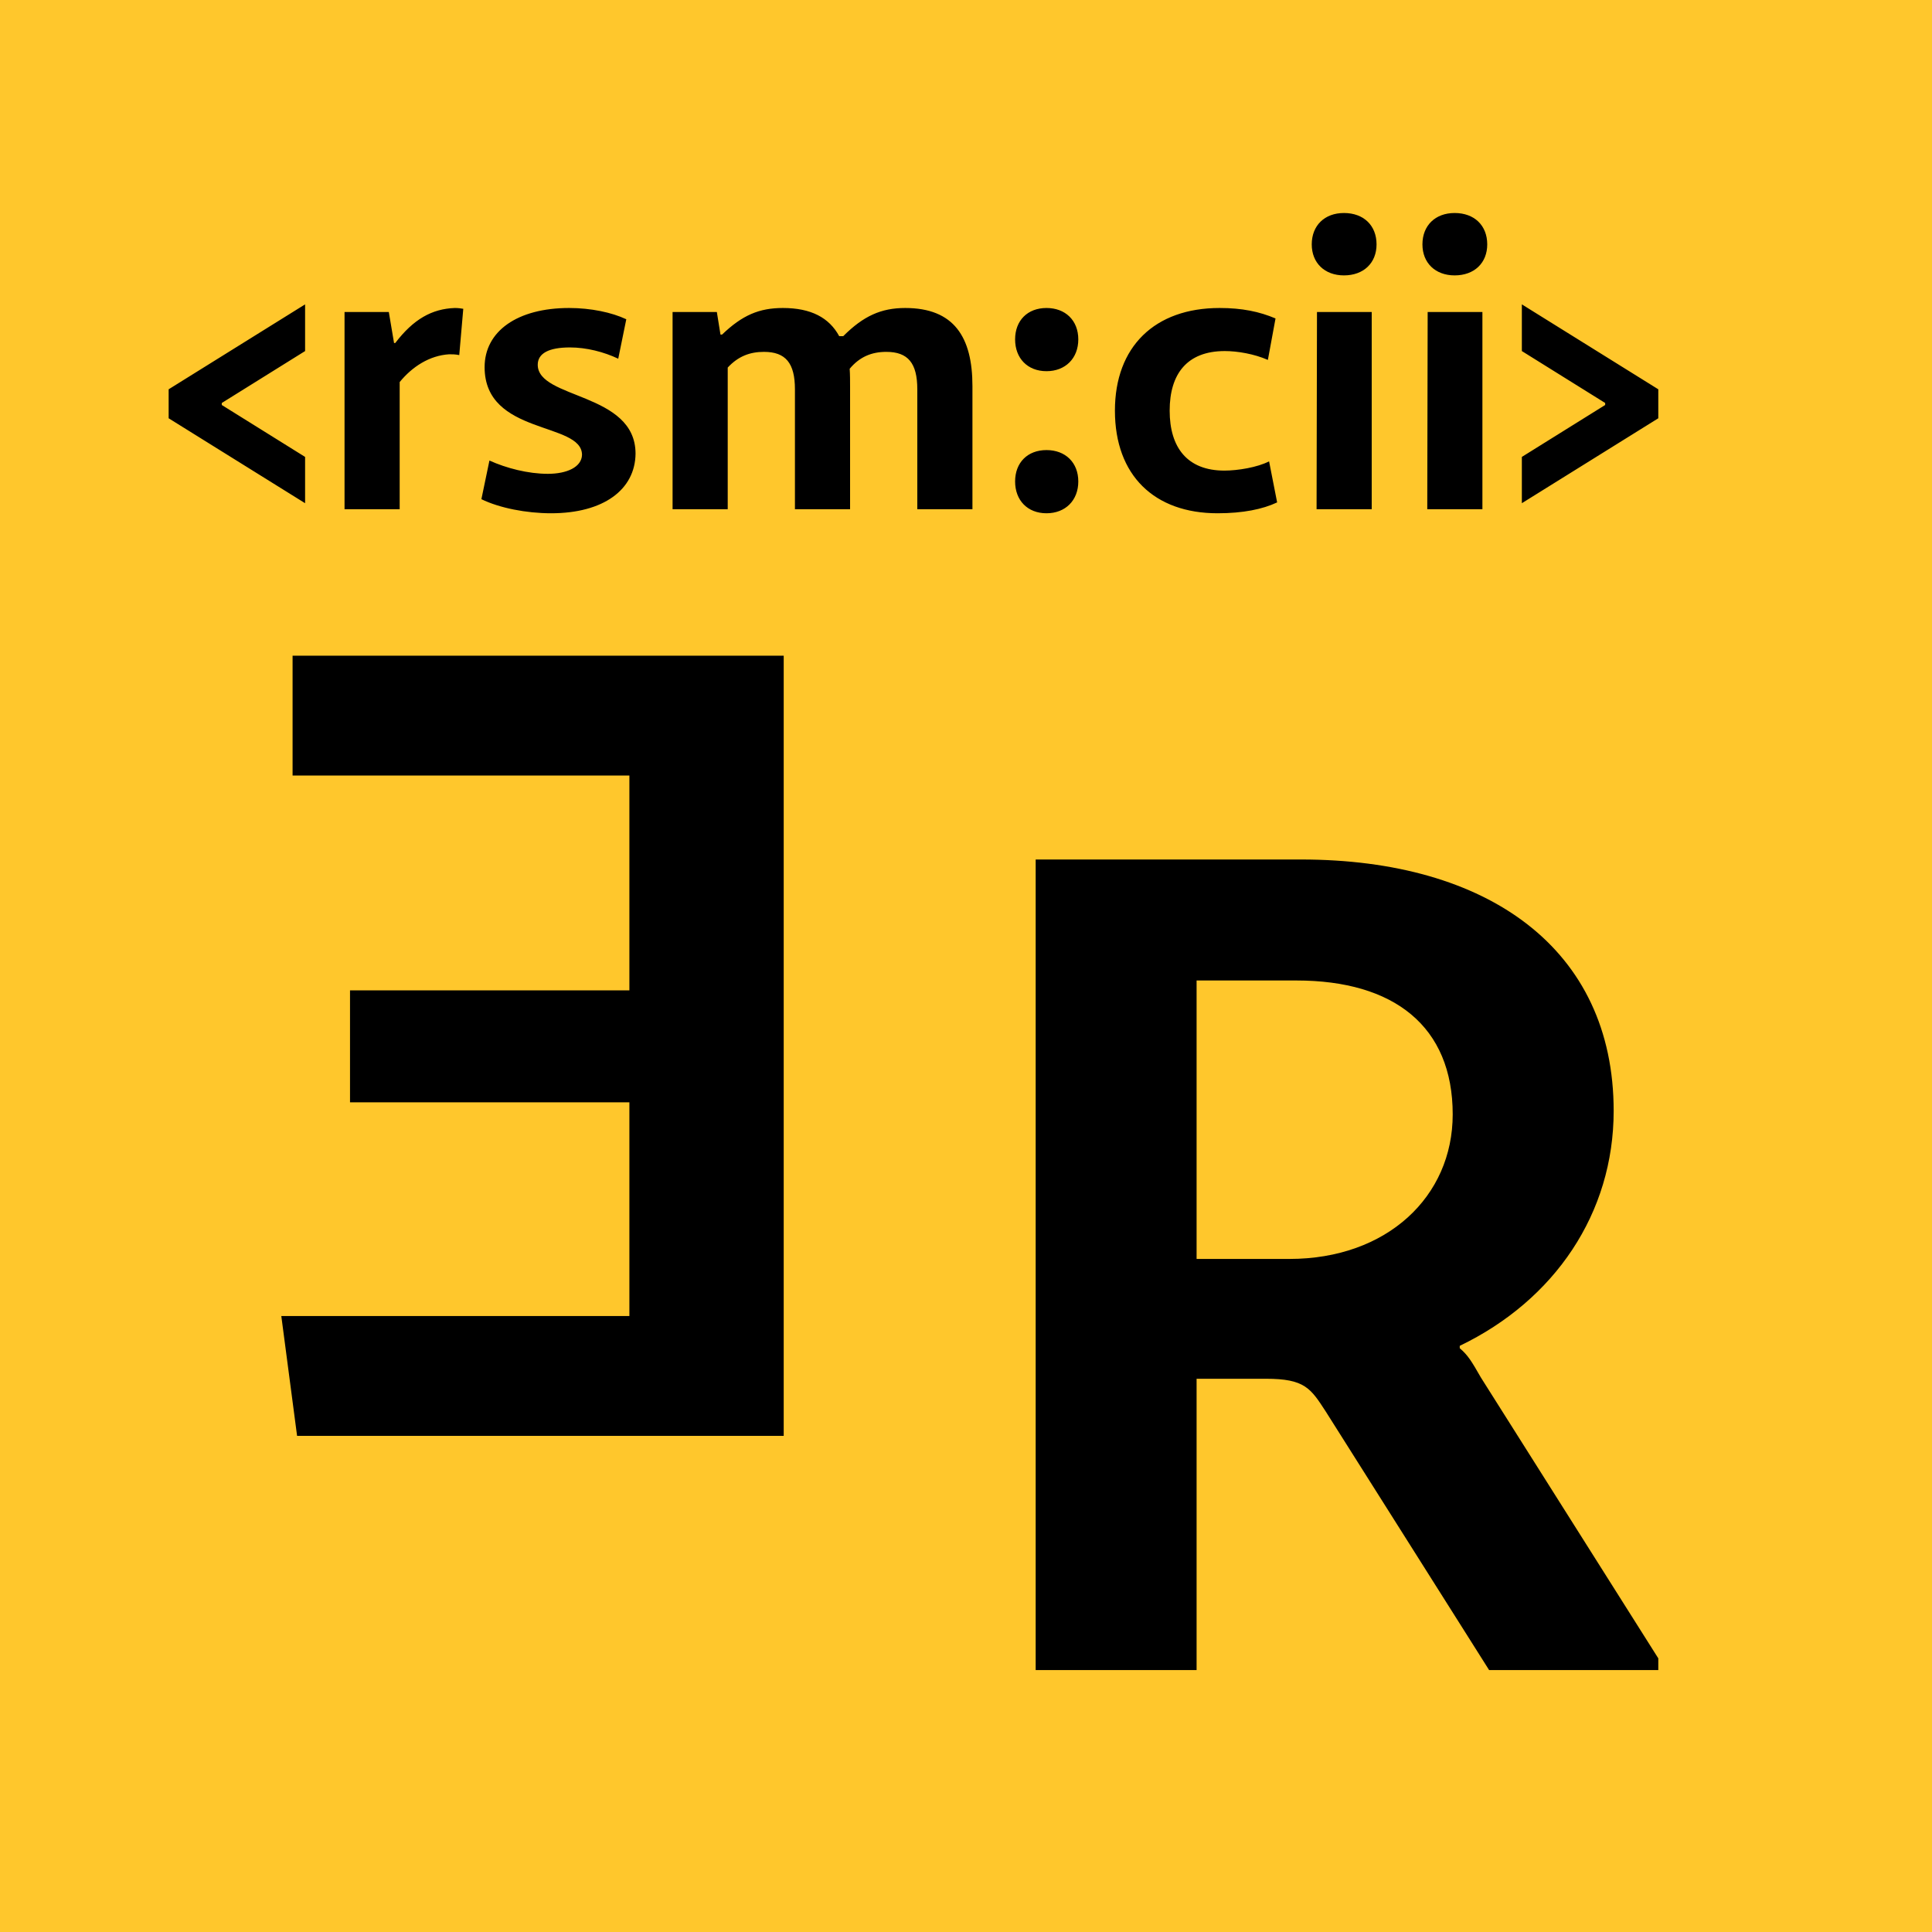
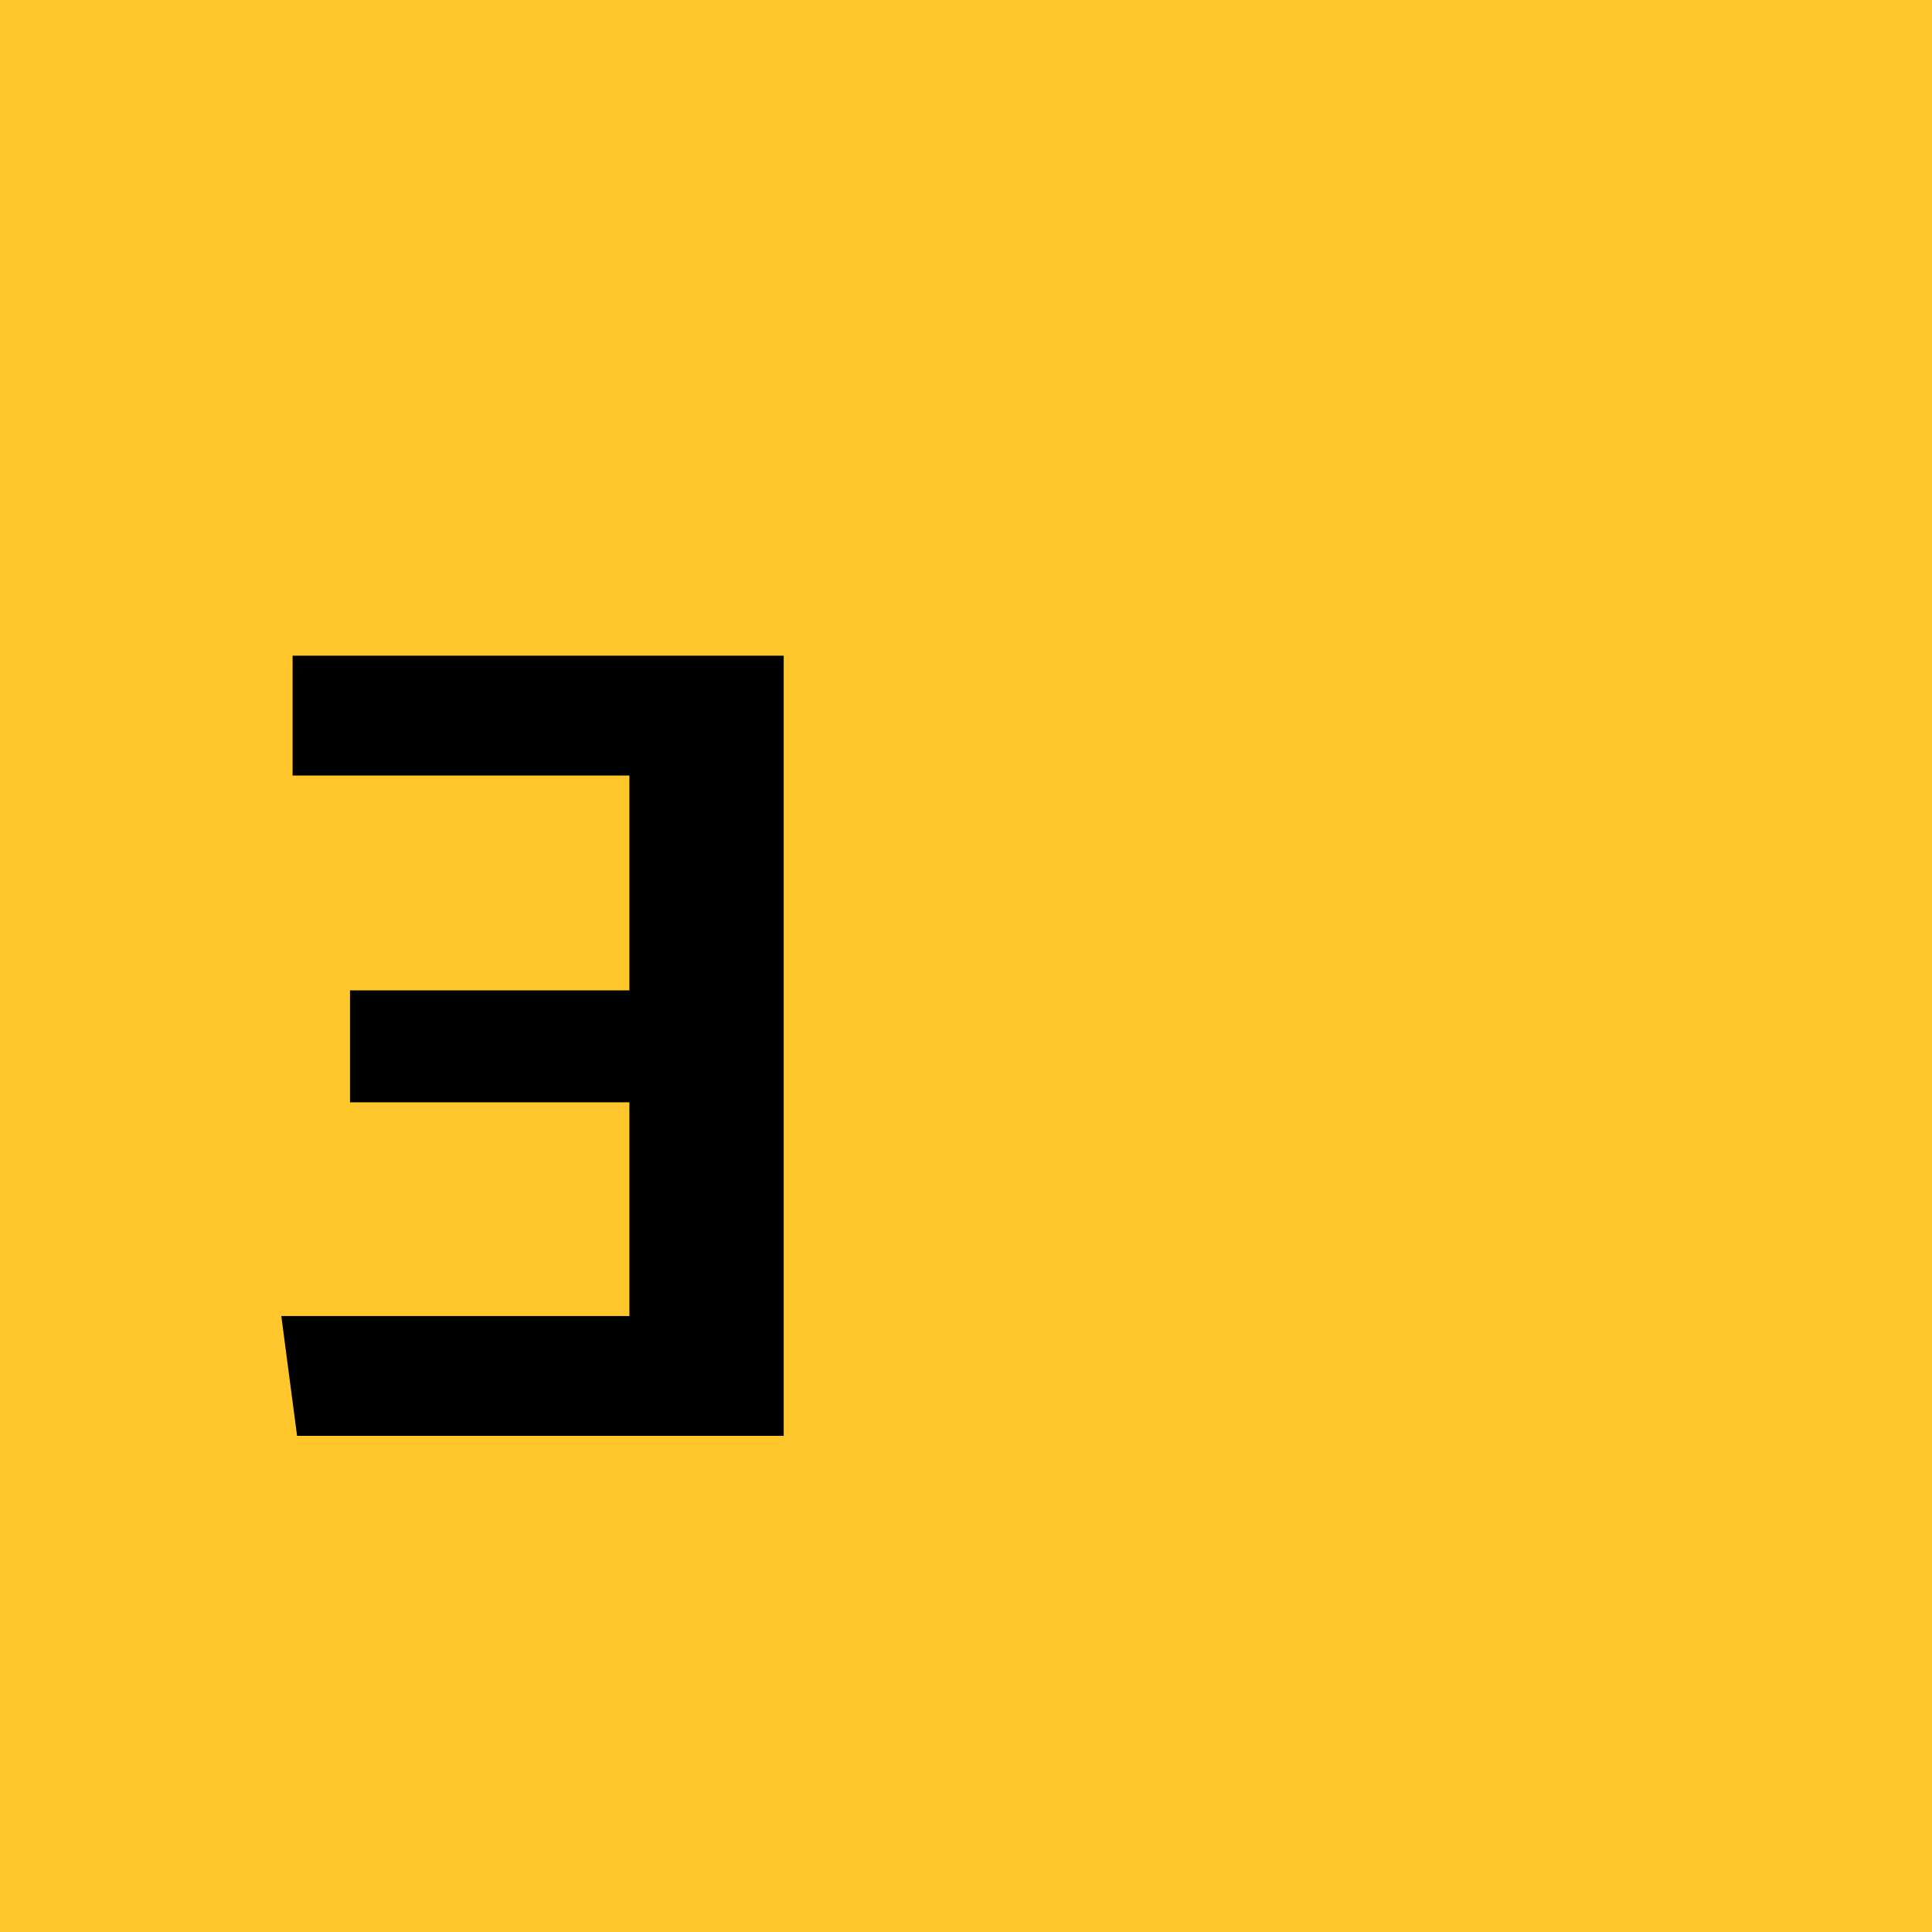
<svg xmlns="http://www.w3.org/2000/svg" width="48px" height="48px" viewBox="0 0 48 48" version="1.1">
  <title>favicon</title>
  <g id="favicon" stroke="none" stroke-width="1" fill="none" fill-rule="evenodd">
    <rect fill="#FFC72C" x="0" y="0" width="48" height="48" />
    <polygon id="Path" fill="#000000" fill-rule="nonzero" transform="translate(13.23, 25.982) scale(1, -1) rotate(-180) translate(-13.23, -25.982) " points="19.079 35.674 19.471 32.696 10.823 32.696 10.823 27.387 17.764 27.387 17.764 24.605 10.823 24.605 10.823 19.268 19.191 19.268 19.191 16.29 6.989 16.29 6.989 35.674" />
-     <path d="M7.58,12.502 L7.58,11.352 L5.51,10.062 L5.51,10.012 L7.58,8.722 L7.58,7.562 L4.19,9.672 L4.19,10.392 L7.58,12.502 Z M9.93,12.652 L9.93,9.492 C10.24,9.112 10.67,8.832 11.16,8.802 C11.24,8.802 11.31,8.802 11.41,8.822 L11.51,7.672 C11.46,7.662 11.38,7.652 11.3,7.652 C10.73,7.672 10.27,7.932 9.82,8.522 L9.79,8.522 L9.66,7.752 L8.56,7.752 L8.56,12.652 L9.93,12.652 Z M13.69,12.752 C15,12.752 15.78,12.162 15.79,11.272 C15.79,9.742 13.36,9.922 13.36,9.062 C13.36,8.782 13.63,8.632 14.16,8.632 C14.57,8.632 15,8.742 15.36,8.912 L15.56,7.932 C15.2,7.762 14.68,7.652 14.14,7.652 C12.85,7.652 12.04,8.232 12.04,9.122 C12.04,10.822 14.46,10.472 14.46,11.302 C14.45,11.602 14.09,11.772 13.61,11.772 C13.12,11.772 12.58,11.632 12.16,11.442 L11.96,12.402 C12.41,12.622 13.08,12.752 13.69,12.752 Z M18.08,12.652 L18.08,9.132 C18.34,8.852 18.63,8.742 18.98,8.742 C19.52,8.742 19.75,9.022 19.75,9.672 L19.75,12.652 L21.12,12.652 L21.12,9.622 C21.12,9.462 21.12,9.302 21.11,9.162 C21.36,8.862 21.66,8.742 22.02,8.742 C22.56,8.742 22.79,9.022 22.79,9.672 L22.79,12.652 L24.16,12.652 L24.16,9.592 C24.16,8.372 23.7,7.652 22.49,7.652 C21.89,7.652 21.45,7.852 20.95,8.352 L20.85,8.352 C20.6,7.892 20.15,7.652 19.45,7.652 C18.86,7.652 18.44,7.832 17.94,8.312 L17.9,8.312 L17.81,7.752 L16.71,7.752 L16.71,12.652 L18.08,12.652 Z M26,9.222 C26.47,9.222 26.79,8.902 26.79,8.432 C26.79,7.962 26.47,7.652 26,7.652 C25.53,7.652 25.22,7.962 25.22,8.432 C25.22,8.902 25.53,9.222 26,9.222 Z M26,12.752 C26.47,12.752 26.79,12.432 26.79,11.962 C26.79,11.492 26.47,11.182 26,11.182 C25.53,11.182 25.22,11.492 25.22,11.962 C25.22,12.432 25.53,12.752 26,12.752 Z M30.25,12.752 C30.88,12.752 31.37,12.652 31.73,12.482 L31.53,11.462 C31.24,11.612 30.75,11.692 30.42,11.692 C29.5,11.692 29.06,11.122 29.06,10.202 C29.06,9.292 29.49,8.722 30.43,8.722 C30.74,8.722 31.16,8.792 31.5,8.942 L31.69,7.912 C31.29,7.742 30.86,7.652 30.3,7.652 C28.69,7.652 27.7,8.612 27.7,10.202 C27.7,11.812 28.68,12.752 30.25,12.752 Z M33.39,6.842 C33.88,6.842 34.2,6.532 34.2,6.072 C34.2,5.602 33.88,5.292 33.39,5.292 C32.91,5.292 32.59,5.602 32.59,6.072 C32.59,6.532 32.91,6.842 33.39,6.842 Z M34.08,12.652 L34.08,7.752 L32.72,7.752 L32.71,12.652 L34.08,12.652 Z M36.14,6.842 C36.63,6.842 36.95,6.532 36.95,6.072 C36.95,5.602 36.63,5.292 36.14,5.292 C35.66,5.292 35.34,5.602 35.34,6.072 C35.34,6.532 35.66,6.842 36.14,6.842 Z M36.83,12.652 L36.83,7.752 L35.47,7.752 L35.46,12.652 L36.83,12.652 Z M37.81,12.502 L41.2,10.392 L41.2,9.672 L37.81,7.562 L37.81,8.722 L39.88,10.012 L39.88,10.062 L37.81,11.352 L37.81,12.502 Z" id="&lt;rsm:cii&gt;" fill="#000000" fill-rule="nonzero" />
-     <path d="M29.729,41.493 L29.729,34.255 L31.451,34.255 C32.415,34.255 32.561,34.488 32.94,35.072 L36.997,41.493 L41.2,41.493 L41.2,41.201 L36.793,34.225 C36.559,33.817 36.472,33.671 36.267,33.496 L36.267,33.437 C38.631,32.299 40.091,30.139 40.091,27.6 C40.091,23.572 36.968,21.354 32.327,21.354 L25.731,21.354 L25.731,41.493 L29.729,41.493 Z M32.035,31.278 L29.729,31.278 L29.729,24.36 L32.21,24.36 C34.633,24.36 36.092,25.498 36.092,27.687 C36.092,29.731 34.458,31.278 32.035,31.278 Z" id="ER" fill="#000000" fill-rule="nonzero" />
  </g>
</svg>